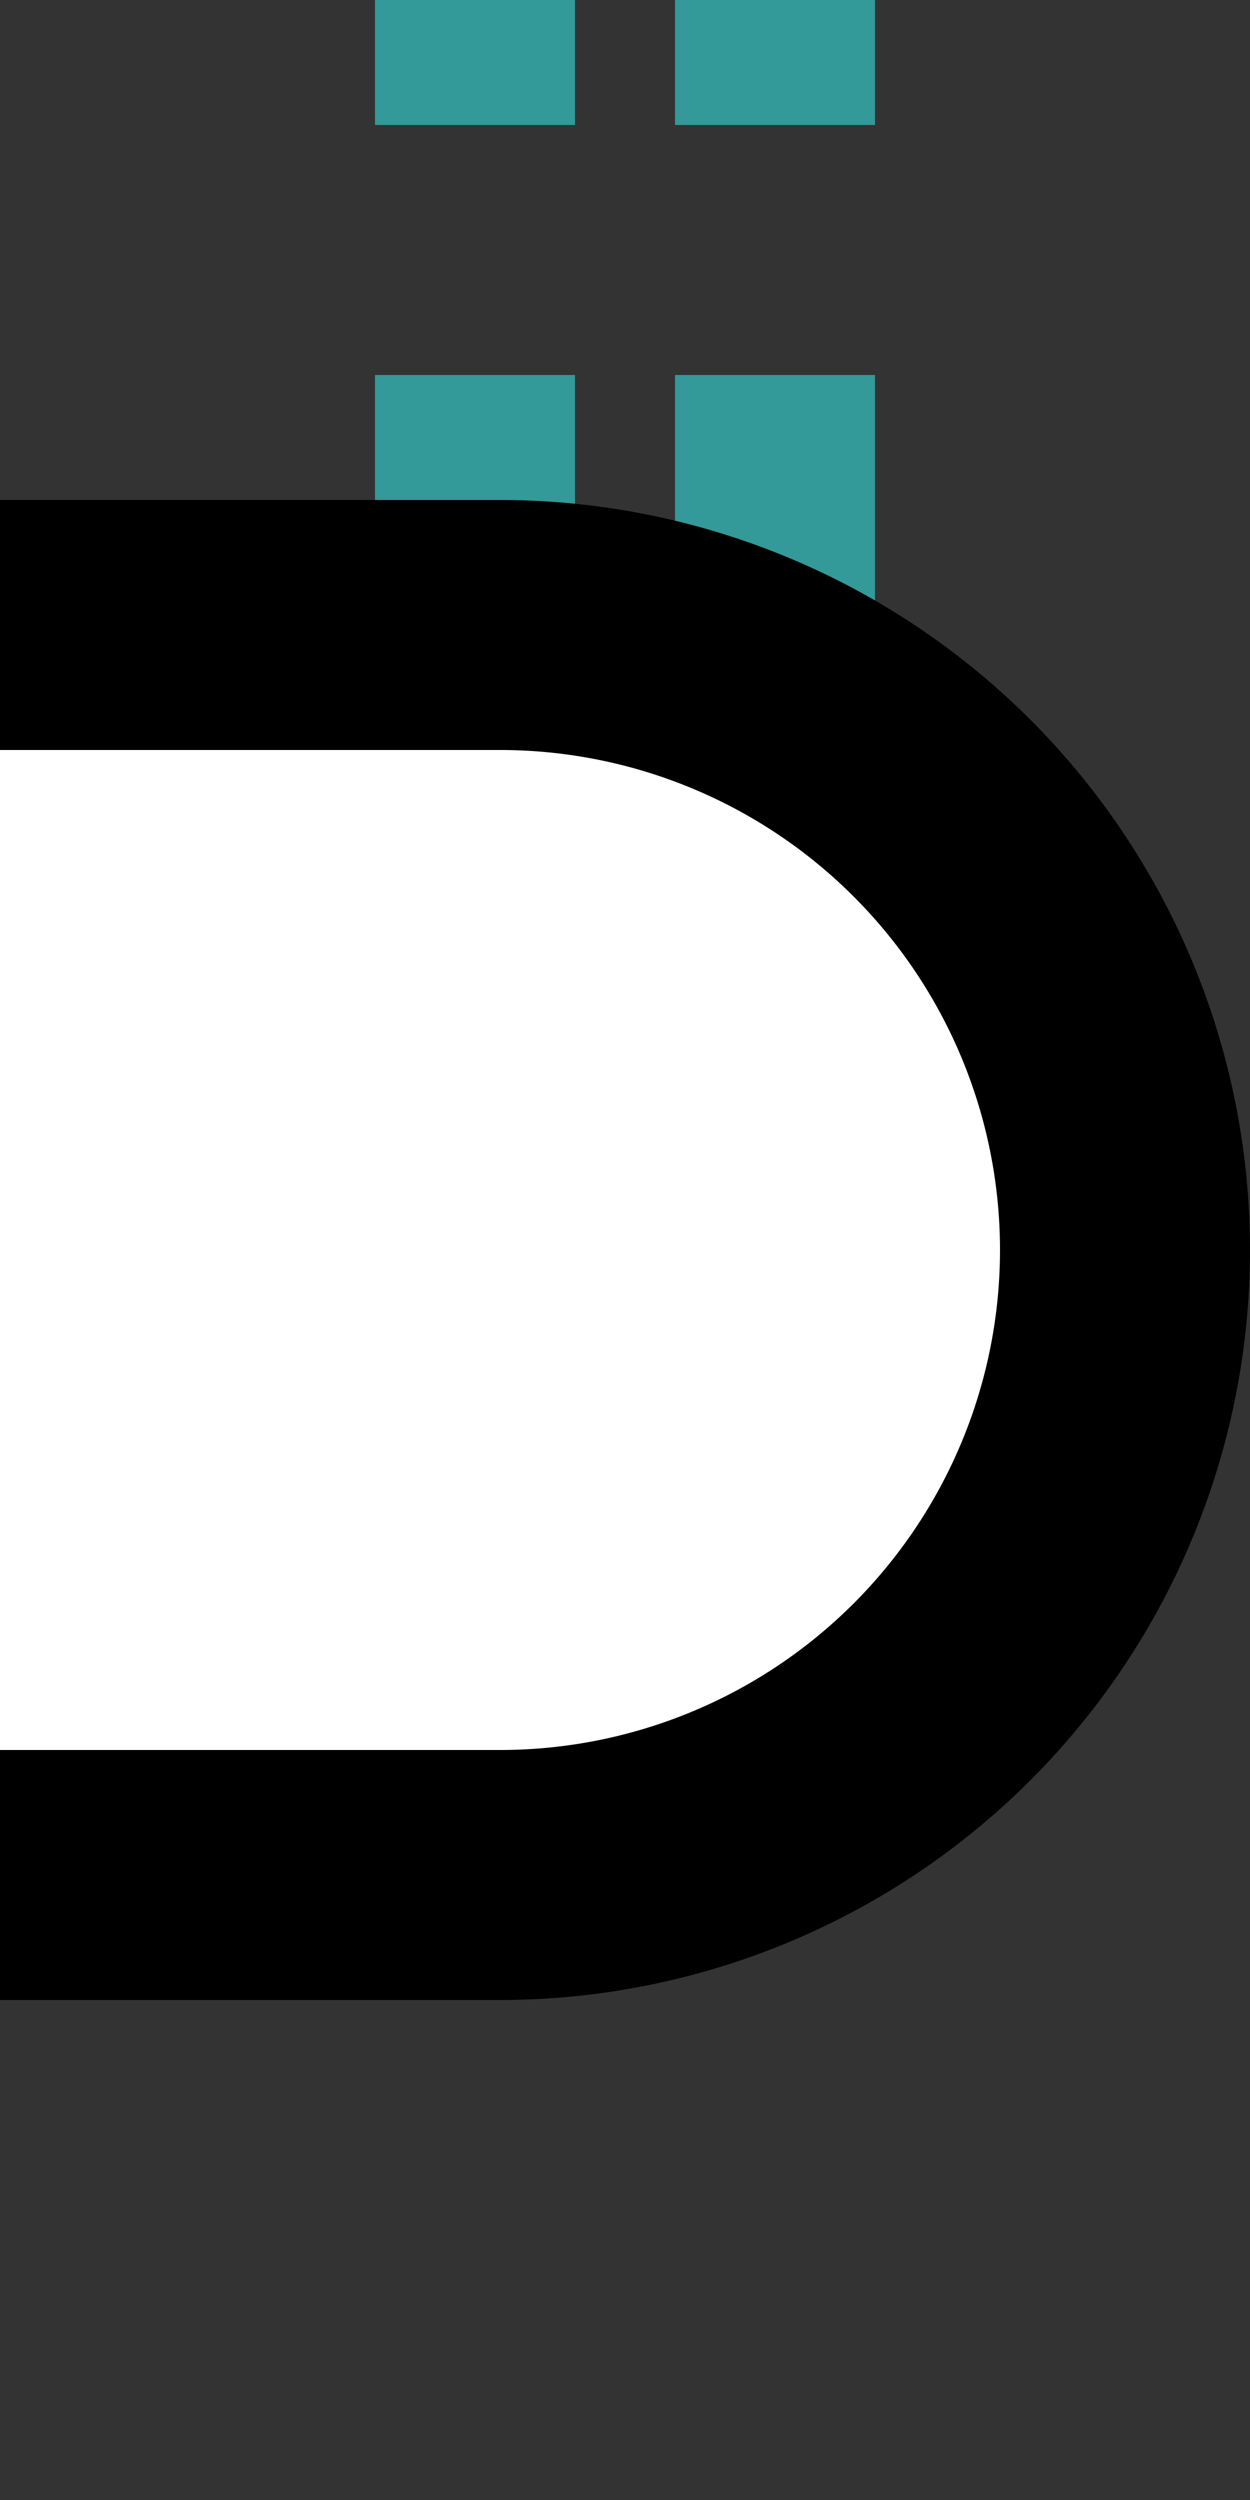
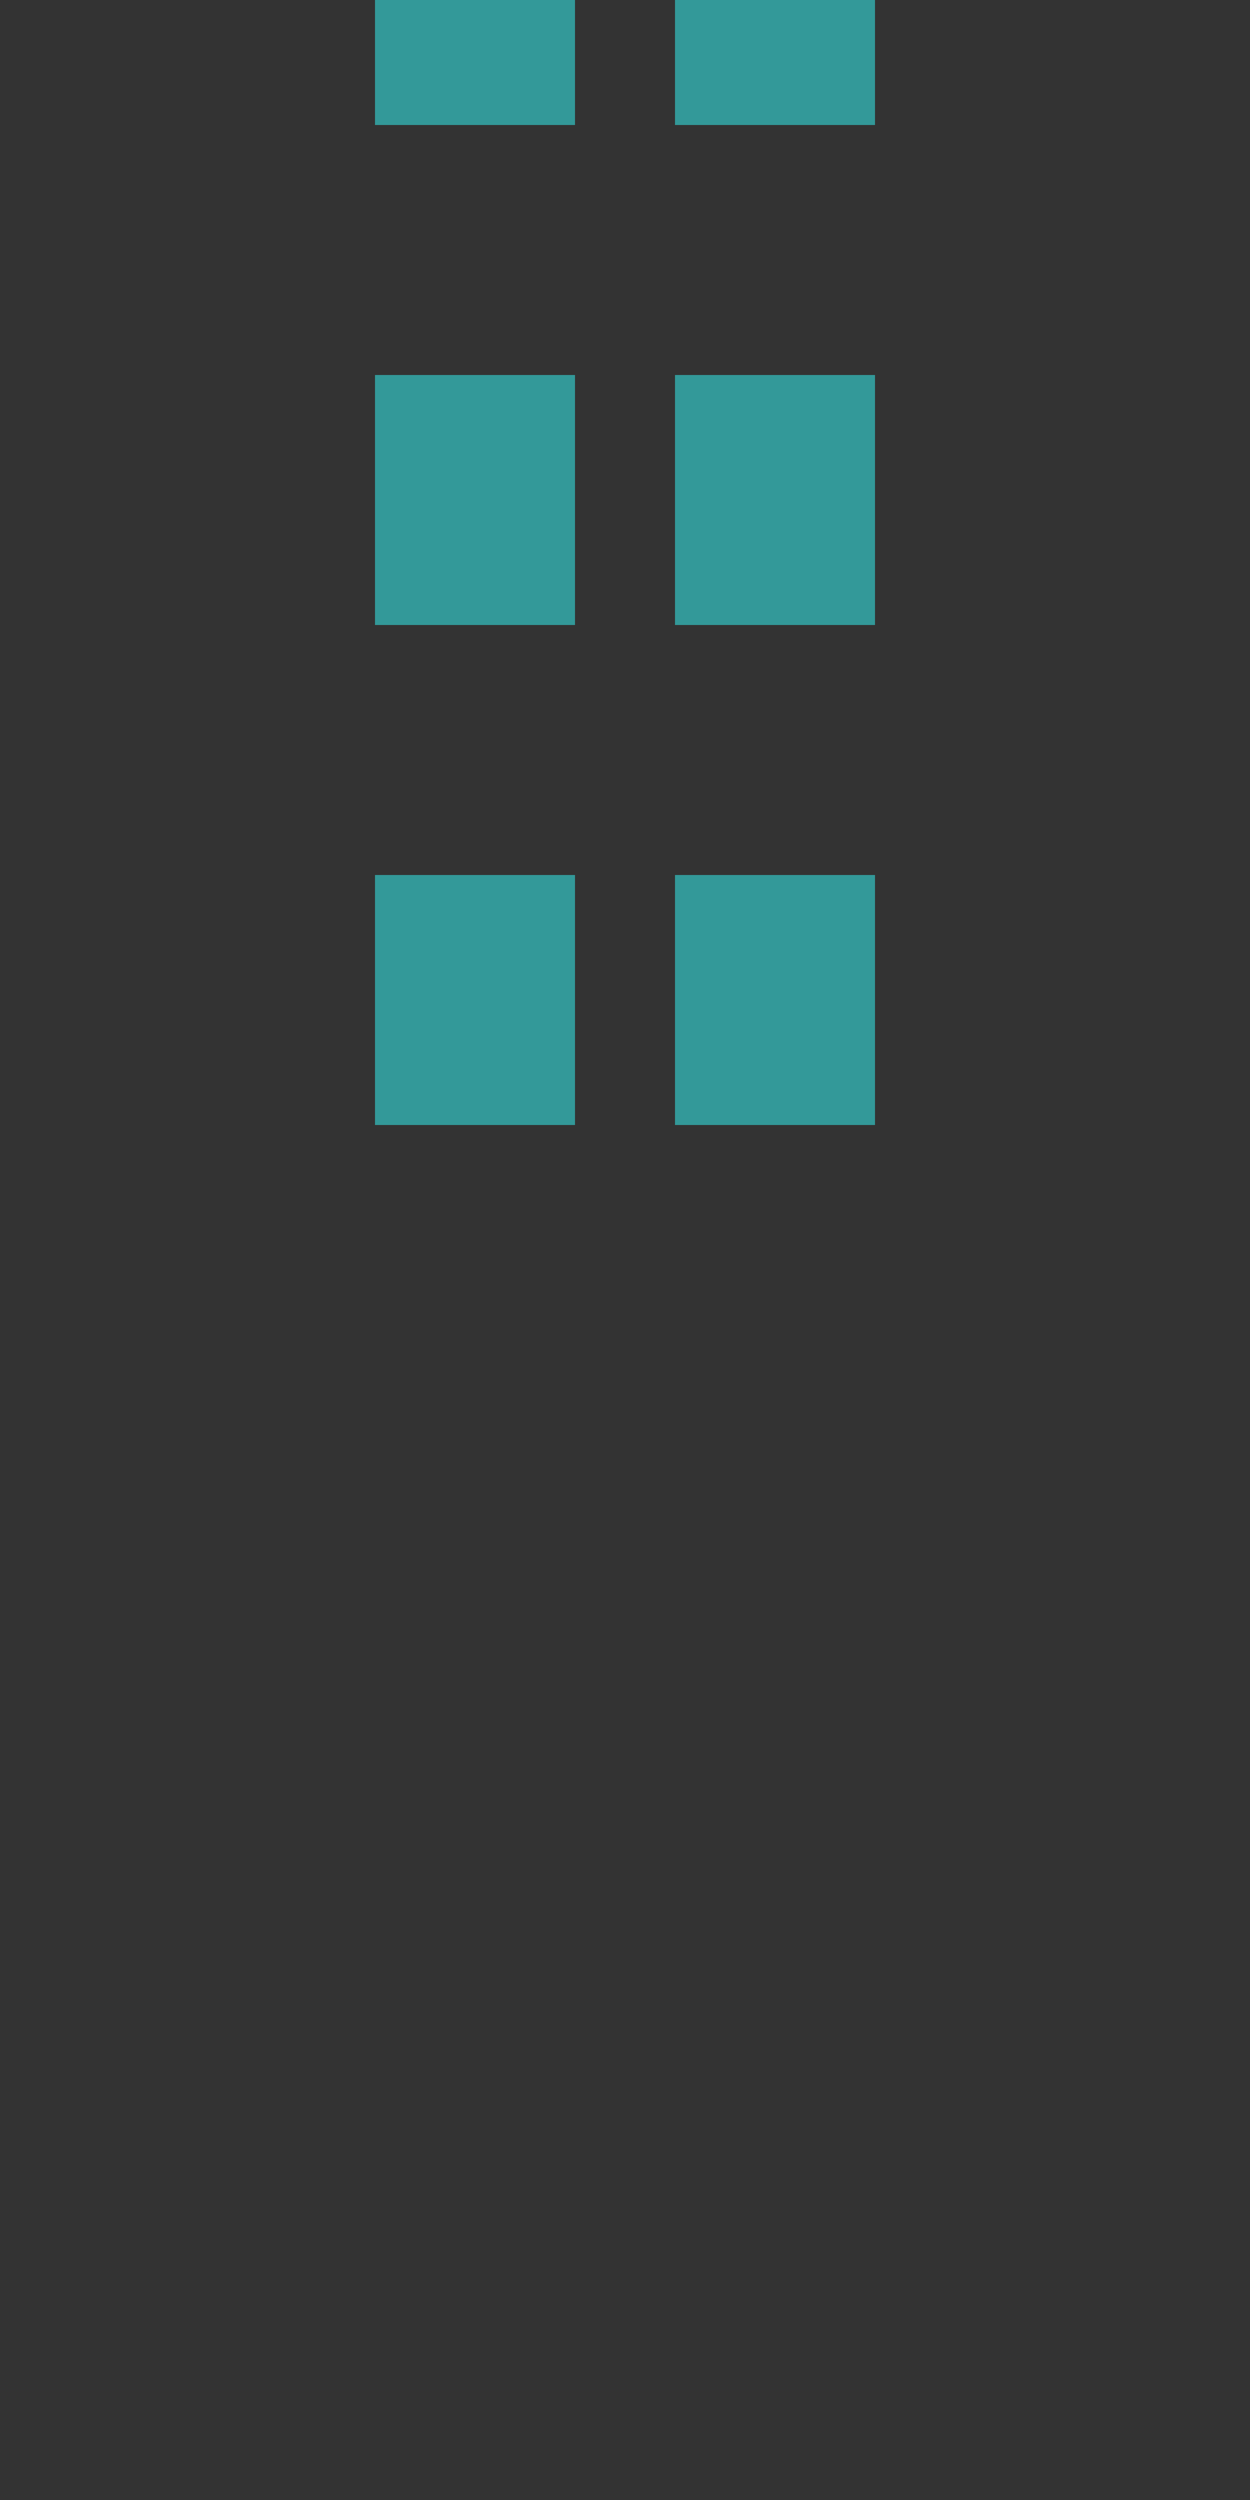
<svg xmlns="http://www.w3.org/2000/svg" width="250" height="500">
  <rect width="100%" height="100%" fill="#333333" stroke="none" />
  <title>tdKINTe-R teal</title>
  <path stroke="#339999" d="M 95,-25 V 225 m 60,0 V 0" stroke-width="40" stroke-dasharray="50" />
-   <path stroke="#000" fill="#FFF" d="M 0,125 H 100 a 125,125 0 0 1 0,250 H 0" stroke-width="50" />
</svg>